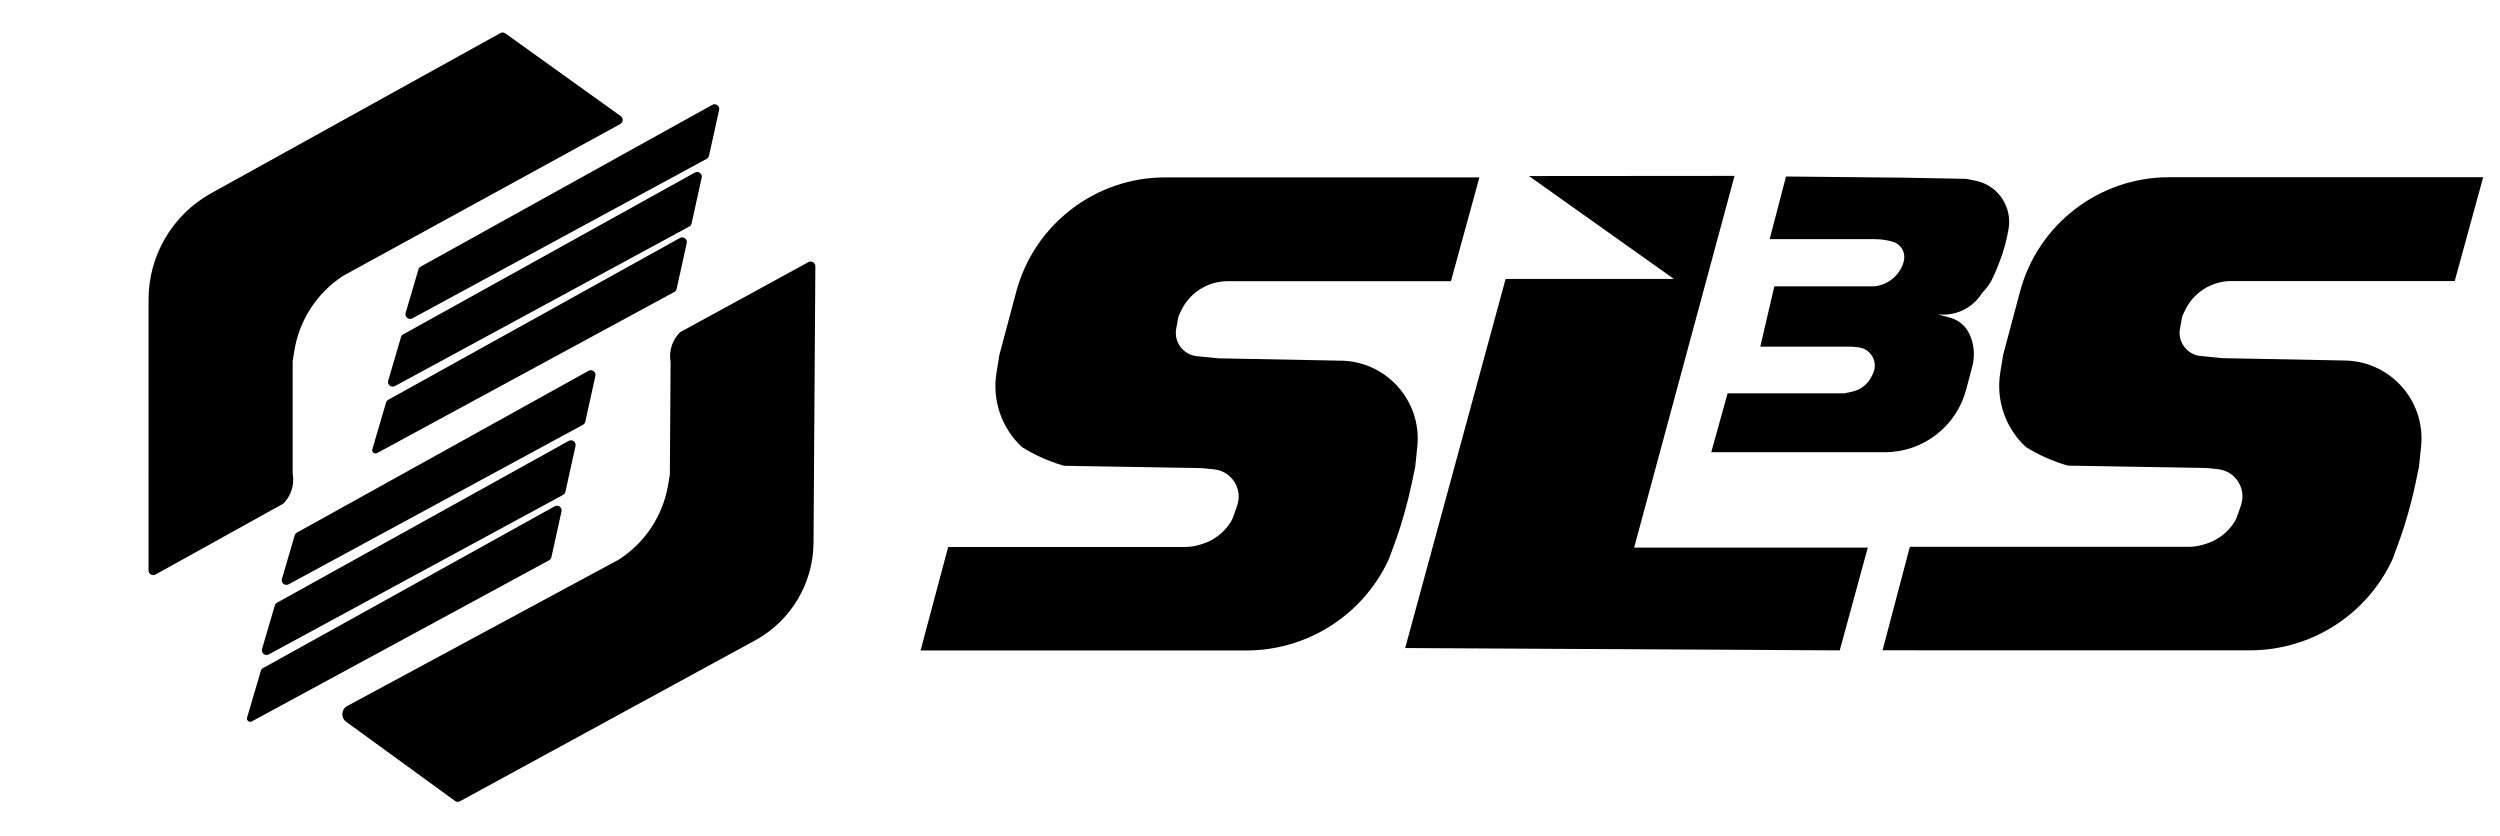
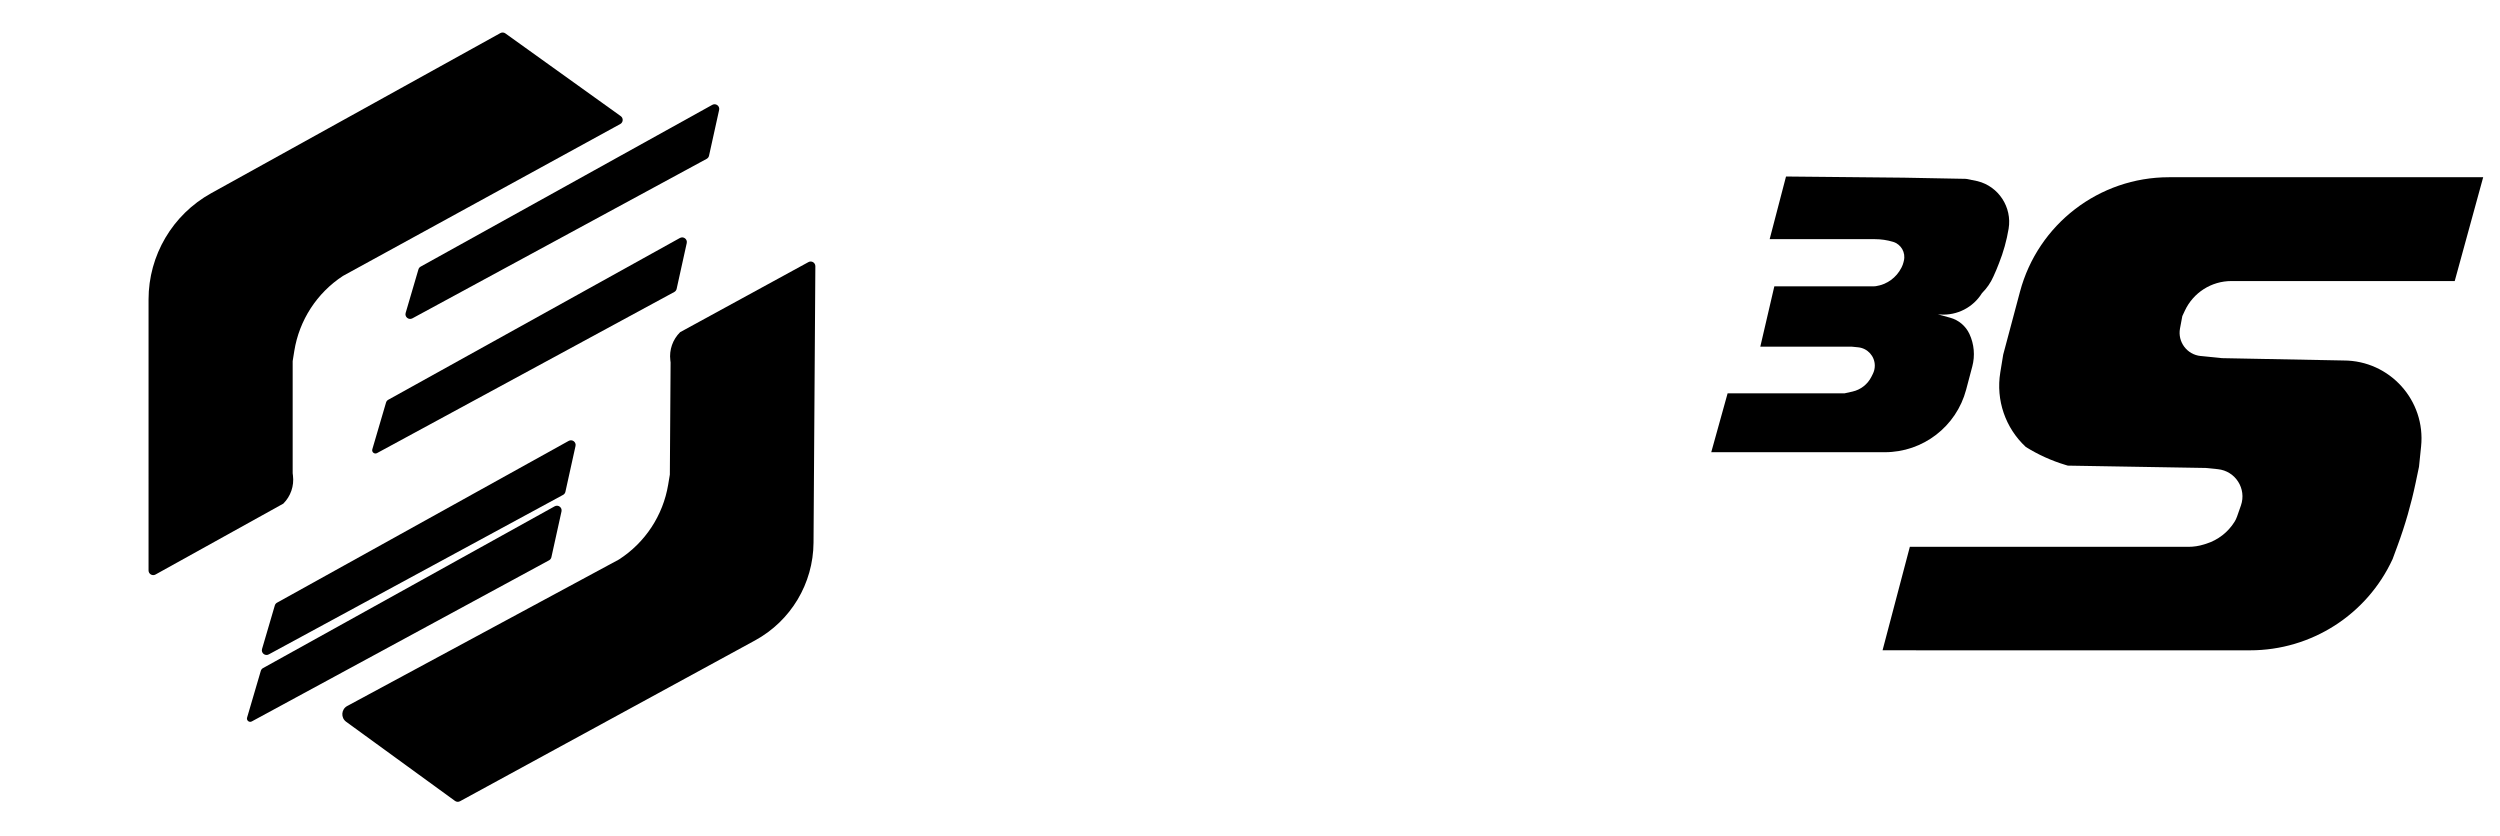
<svg xmlns="http://www.w3.org/2000/svg" fill="none" viewBox="0 0 535 179" height="179" width="535">
-   <path fill="black" d="M217.467 62.459C221.32 48.014 234.402 37.963 249.353 37.963L316.591 37.963L310.5 60.18L262.707 60.18V60.18C258.437 60.18 254.553 62.653 252.747 66.523L252.207 67.68L251.711 70.325C251.171 73.205 253.212 75.93 256.128 76.222L260.707 76.68L286.707 77.18V77.18C296.601 77.18 304.321 85.74 303.303 95.582L302.854 99.93L302.136 103.354C301.185 107.898 299.901 112.367 298.296 116.724L297.207 119.68V119.68C291.721 131.581 279.813 139.204 266.708 139.204L197 139.204L200.375 126.549L202.063 120.221L202.907 117.057L253.498 117.057C254.631 117.057 255.757 116.885 256.838 116.547L257.304 116.401C259.823 115.613 261.976 113.95 263.374 111.712V111.712C263.595 111.358 263.777 110.981 263.914 110.587L264.747 108.209C266 104.627 263.573 100.816 259.797 100.439L257.207 100.18L227.707 99.68L227.225 99.535C224.227 98.635 221.362 97.339 218.707 95.68V95.68V95.68C214.335 91.62 212.286 85.641 213.249 79.753L213.875 75.928L217.25 63.273L217.467 62.459Z" />
  <path fill="black" d="M432.277 62.423C436.13 47.978 449.212 37.927 464.163 37.927L531.402 37.927L525.31 60.144L477.517 60.144V60.144C473.247 60.144 469.363 62.617 467.557 66.487L467.017 67.644L466.521 70.289C465.981 73.169 468.022 75.894 470.938 76.186L475.517 76.644L501.517 77.144V77.144C511.411 77.144 519.132 85.704 518.113 95.546L517.664 99.894L516.947 103.318C515.995 107.862 514.711 112.331 513.106 116.688L512.017 119.644V119.644C506.531 131.545 494.623 139.168 481.519 139.168L411.811 139.168L402.87 139.15L408.707 117.014L417.717 117.014L417.717 117.021L468.308 117.021C469.441 117.021 470.567 116.849 471.648 116.511L472.114 116.365C474.633 115.577 476.786 113.914 478.185 111.676V111.676C478.406 111.322 478.587 110.945 478.724 110.551L479.557 108.173C480.81 104.591 478.383 100.78 474.607 100.403L472.017 100.144L442.517 99.644L442.035 99.499C439.037 98.6 436.172 97.303 433.517 95.644V95.644V95.644C429.145 91.584 427.096 85.605 428.06 79.716L428.685 75.892L432.06 63.237L432.277 62.423Z" />
-   <path fill="black" d="M327.203 37.674L371.192 37.639L349.703 117.188L399.707 117.188L393.707 139.18L300.707 138.68L322.203 59.688L358.203 59.688L327.203 37.674Z" />
  <path fill="black" d="M382.207 37.773L407.457 38.023L420.707 38.273L423.207 38.773V38.773C427.725 39.903 430.609 44.364 429.843 48.957V48.957C429.423 51.478 428.728 53.971 427.779 56.344L427.207 57.773L426.593 59.167C426.008 60.497 425.177 61.705 424.145 62.727V62.727V62.727C422.259 65.775 418.848 67.537 415.27 67.309L414.707 67.273L417.333 67.99C419.156 68.487 420.666 69.762 421.461 71.475V71.475C422.468 73.647 422.684 76.103 422.071 78.417L422.051 78.492L421.082 82.148L420.755 83.384C418.663 91.277 411.521 96.773 403.355 96.773H366.207L369.707 84.18H394.707L396.419 83.799C398.183 83.407 399.676 82.241 400.484 80.625L400.791 80.012C401.064 79.465 401.207 78.861 401.207 78.249V78.249C401.207 76.223 399.672 74.526 397.656 74.325L396.207 74.18H376.707L379.707 61.273H401.02C401.144 61.273 401.269 61.264 401.393 61.246L401.441 61.239C403.802 60.888 405.842 59.409 406.91 57.275L406.982 57.13C407.132 56.831 407.248 56.516 407.329 56.192L407.423 55.815C407.862 54.06 406.844 52.271 405.111 51.751V51.751C403.848 51.372 402.537 51.18 401.219 51.18H378.707L382.207 37.773Z" />
  <path fill="black" d="M31.79 64.093C31.789 54.637 36.923 45.926 45.195 41.346L107.077 7.083C107.415 6.896 107.831 6.92 108.144 7.145L132.84 24.853C133.438 25.282 133.383 26.189 132.737 26.543L89.957 49.975L78.913 56.024L73.392 59.048V59.048C67.813 62.698 64.032 68.531 62.978 75.113L62.631 77.279L62.631 101.279L62.692 101.765C62.97 103.979 62.21 106.196 60.633 107.773V107.773L33.274 122.95C32.607 123.32 31.789 122.838 31.789 122.076L31.79 85.279L31.79 64.093Z" />
  <path fill="black" d="M174.095 116.133C174.037 124.862 169.246 132.871 161.582 137.049L98.44 171.466C98.101 171.651 97.685 171.624 97.373 171.397L74.081 154.461C72.89 153.595 73.011 151.782 74.308 151.083L115.843 128.688L126.926 122.713L132.468 119.725V119.725C138.07 116.112 141.889 110.304 142.987 103.729L143.348 101.565L143.507 77.566L143.449 77.079C143.186 74.864 143.961 72.652 145.548 71.085V71.085L173.007 56.089C173.676 55.724 174.491 56.211 174.486 56.974L174.241 93.769L174.095 116.133Z" />
  <path fill="black" d="M89.544 57.652C89.618 57.399 89.788 57.186 90.018 57.059L152.433 22.436C153.186 22.018 154.08 22.685 153.894 23.526L151.731 33.327C151.669 33.611 151.486 33.853 151.231 33.991L88.246 68.128C87.464 68.552 86.56 67.821 86.81 66.967L89.544 57.652Z" />
-   <path fill="black" d="M63.065 114.566C63.139 114.313 63.31 114.1 63.539 113.973L125.954 79.35C126.707 78.932 127.601 79.599 127.416 80.44L125.253 90.242C125.19 90.525 125.008 90.767 124.753 90.905L61.768 125.042C60.986 125.466 60.081 124.735 60.331 123.881L63.065 114.566Z" />
-   <path fill="black" d="M85.811 72.144C85.885 71.891 86.056 71.678 86.286 71.551L148.7 36.928C149.453 36.51 150.347 37.177 150.162 38.018L147.999 47.82C147.936 48.103 147.754 48.345 147.499 48.483L84.514 82.62C83.732 83.044 82.827 82.313 83.078 81.46L85.811 72.144Z" />
  <path fill="black" d="M58.811 129.566C58.885 129.313 59.056 129.1 59.286 128.973L121.7 94.35C122.453 93.932 123.347 94.599 123.162 95.44L120.999 105.241C120.936 105.525 120.754 105.767 120.499 105.905L57.514 140.042C56.732 140.466 55.827 139.735 56.078 138.881L58.811 129.566Z" />
  <path fill="black" d="M82.612 86.144C82.686 85.891 82.856 85.678 83.086 85.551L145.501 50.928C146.254 50.51 147.148 51.177 146.963 52.018L144.8 61.82C144.737 62.103 144.555 62.345 144.3 62.483L80.681 96.964C80.133 97.26 79.5 96.749 79.675 96.151L82.612 86.144Z" />
  <path fill="black" d="M55.811 143.566C55.885 143.313 56.056 143.1 56.286 142.973L118.7 108.35C119.453 107.932 120.347 108.599 120.162 109.44L117.999 119.241C117.936 119.525 117.754 119.767 117.499 119.905L53.88 154.386C53.333 154.682 52.699 154.17 52.875 153.573L55.811 143.566Z" />
</svg>